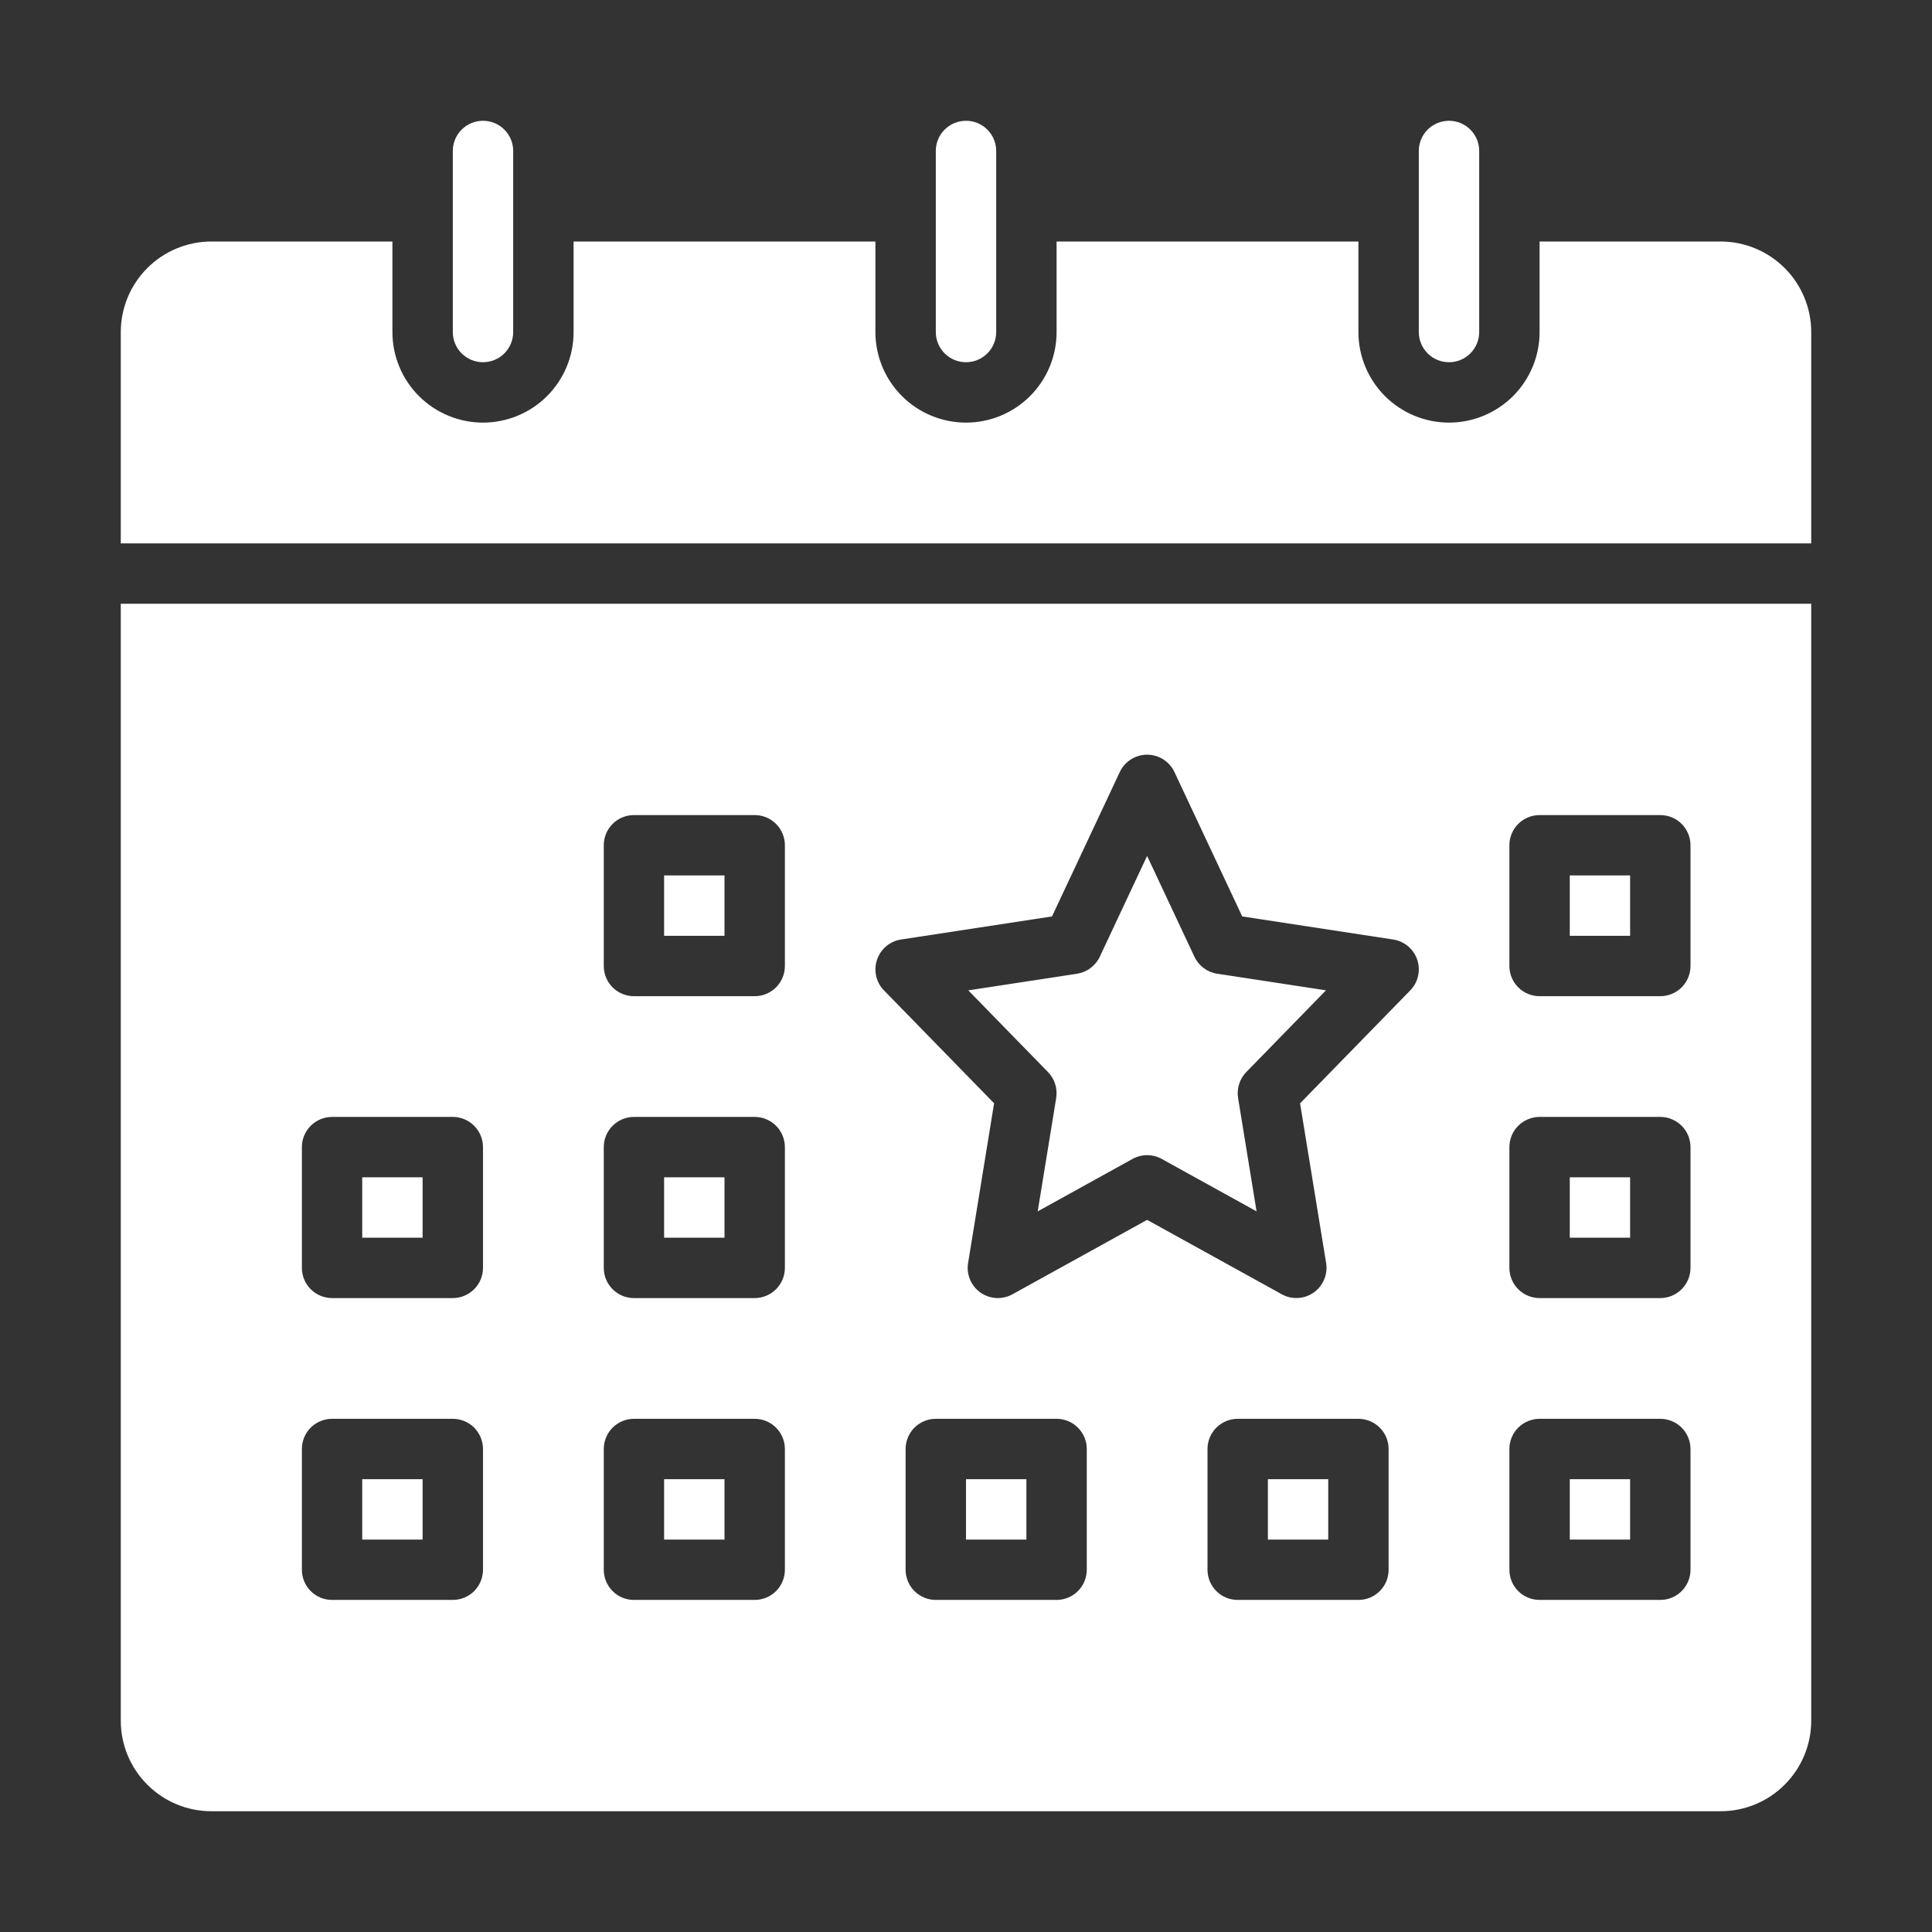
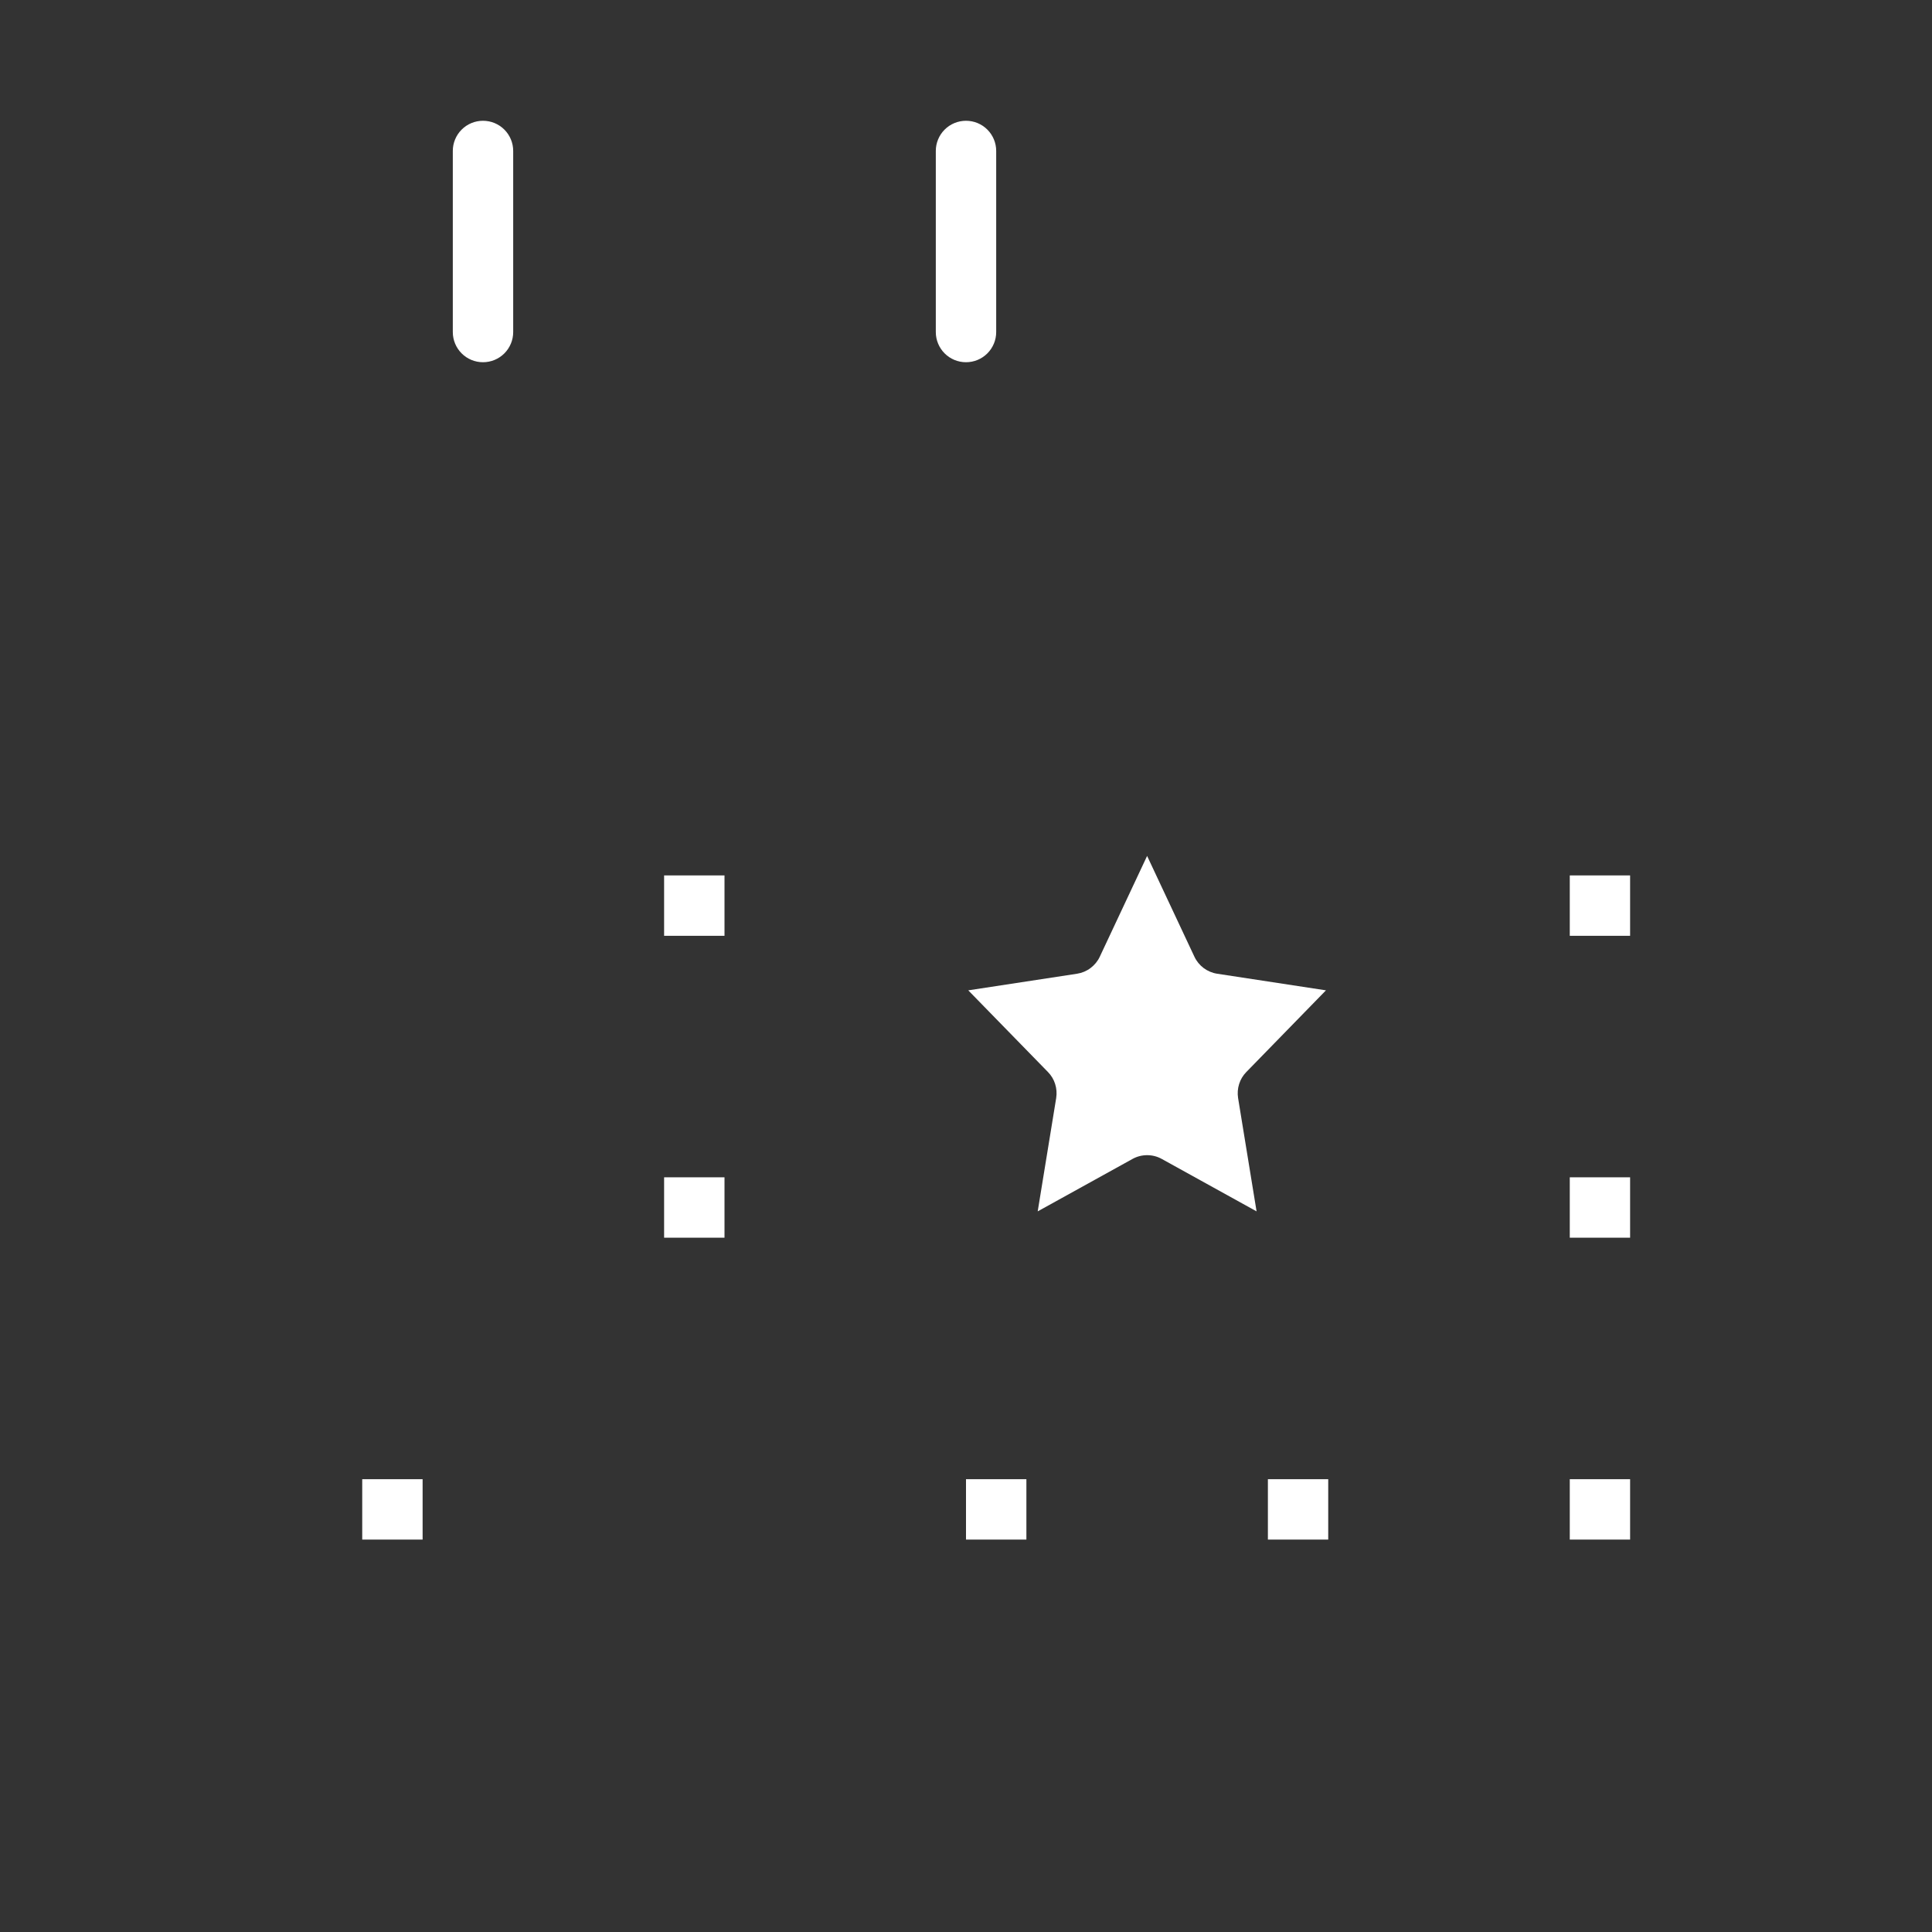
<svg xmlns="http://www.w3.org/2000/svg" width="35" height="35" viewBox="0 0 35 35" fill="none">
  <rect x="0" y="0" width="35" height="35" fill="#333333" stroke="none" />
  <path d="M28.438 21.328H29.531V22.422H28.438V21.328Z" fill="white" />
  <path d="M28.438 26.797H29.531V27.891H28.438V26.797Z" fill="white" />
  <path d="M19.134 19.891L18.799 21.945L20.517 20.995C20.598 20.95 20.689 20.927 20.782 20.927C20.874 20.927 20.965 20.95 21.046 20.995L22.764 21.945L22.429 19.891C22.416 19.807 22.422 19.72 22.448 19.638C22.473 19.557 22.518 19.482 22.578 19.421L24.021 17.941L22.05 17.64C21.962 17.627 21.878 17.591 21.806 17.538C21.734 17.484 21.676 17.413 21.638 17.332L20.781 15.506L19.924 17.331C19.886 17.413 19.828 17.483 19.756 17.537C19.685 17.591 19.601 17.626 19.512 17.64L17.541 17.941L18.985 19.421C19.045 19.482 19.09 19.557 19.115 19.638C19.141 19.72 19.147 19.806 19.134 19.891Z" fill="white" />
  <path d="M22.969 26.797H24.062V27.891H22.969V26.797Z" fill="white" />
-   <path d="M12.031 26.797H13.125V27.891H12.031V26.797Z" fill="white" />
  <path d="M12.031 15.859H13.125V16.953H12.031V15.859Z" fill="white" />
  <path d="M12.031 21.328H13.125V22.422H12.031V21.328Z" fill="white" />
-   <path d="M26.797 6.016V2.734C26.797 2.589 26.739 2.45 26.637 2.348C26.534 2.245 26.395 2.188 26.25 2.188C26.105 2.188 25.966 2.245 25.863 2.348C25.761 2.45 25.703 2.589 25.703 2.734V6.016C25.703 6.161 25.761 6.3 25.863 6.402C25.966 6.505 26.105 6.562 26.25 6.562C26.395 6.562 26.534 6.505 26.637 6.402C26.739 6.3 26.797 6.161 26.797 6.016Z" fill="white" />
  <path d="M17.5 26.797H18.594V27.891H17.5V26.797Z" fill="white" />
  <path d="M9.297 6.016V2.734C9.297 2.589 9.239 2.45 9.137 2.348C9.034 2.245 8.895 2.188 8.75 2.188C8.605 2.188 8.466 2.245 8.363 2.348C8.261 2.45 8.203 2.589 8.203 2.734V6.016C8.203 6.161 8.261 6.3 8.363 6.402C8.466 6.505 8.605 6.562 8.75 6.562C8.895 6.562 9.034 6.505 9.137 6.402C9.239 6.3 9.297 6.161 9.297 6.016Z" fill="white" />
  <path d="M18.047 6.016V2.734C18.047 2.589 17.989 2.45 17.887 2.348C17.784 2.245 17.645 2.188 17.5 2.188C17.355 2.188 17.216 2.245 17.113 2.348C17.011 2.45 16.953 2.589 16.953 2.734V6.016C16.953 6.161 17.011 6.3 17.113 6.402C17.216 6.505 17.355 6.562 17.5 6.562C17.645 6.562 17.784 6.505 17.887 6.402C17.989 6.3 18.047 6.161 18.047 6.016Z" fill="white" />
  <path d="M28.438 15.859H29.531V16.953H28.438V15.859Z" fill="white" />
-   <path d="M6.562 21.328H7.656V22.422H6.562V21.328Z" fill="white" />
-   <path d="M2.188 31.172C2.188 31.607 2.361 32.024 2.669 32.331C2.976 32.639 3.393 32.812 3.828 32.812H31.172C31.607 32.812 32.024 32.639 32.331 32.331C32.639 32.024 32.812 31.607 32.812 31.172V10.938H2.188V31.172ZM19.688 28.438C19.688 28.582 19.63 28.722 19.527 28.824C19.425 28.927 19.286 28.984 19.141 28.984H16.953C16.808 28.984 16.669 28.927 16.566 28.824C16.464 28.722 16.406 28.582 16.406 28.438V26.25C16.406 26.105 16.464 25.966 16.566 25.863C16.669 25.761 16.808 25.703 16.953 25.703H19.141C19.286 25.703 19.425 25.761 19.527 25.863C19.63 25.966 19.688 26.105 19.688 26.25V28.438ZM25.156 28.438C25.156 28.582 25.099 28.722 24.996 28.824C24.893 28.927 24.754 28.984 24.609 28.984H22.422C22.277 28.984 22.138 28.927 22.035 28.824C21.933 28.722 21.875 28.582 21.875 28.438V26.25C21.875 26.105 21.933 25.966 22.035 25.863C22.138 25.761 22.277 25.703 22.422 25.703H24.609C24.754 25.703 24.893 25.761 24.996 25.863C25.099 25.966 25.156 26.105 25.156 26.25V28.438ZM27.344 15.312C27.344 15.168 27.401 15.028 27.504 14.926C27.607 14.823 27.746 14.766 27.891 14.766H30.078C30.223 14.766 30.362 14.823 30.465 14.926C30.567 15.028 30.625 15.168 30.625 15.312V17.5C30.625 17.645 30.567 17.784 30.465 17.887C30.362 17.989 30.223 18.047 30.078 18.047H27.891C27.746 18.047 27.607 17.989 27.504 17.887C27.401 17.784 27.344 17.645 27.344 17.5V15.312ZM27.344 20.781C27.344 20.636 27.401 20.497 27.504 20.395C27.607 20.292 27.746 20.234 27.891 20.234H30.078C30.223 20.234 30.362 20.292 30.465 20.395C30.567 20.497 30.625 20.636 30.625 20.781V22.969C30.625 23.114 30.567 23.253 30.465 23.355C30.362 23.458 30.223 23.516 30.078 23.516H27.891C27.746 23.516 27.607 23.458 27.504 23.355C27.401 23.253 27.344 23.114 27.344 22.969V20.781ZM27.344 26.25C27.344 26.105 27.401 25.966 27.504 25.863C27.607 25.761 27.746 25.703 27.891 25.703H30.078C30.223 25.703 30.362 25.761 30.465 25.863C30.567 25.966 30.625 26.105 30.625 26.25V28.438C30.625 28.582 30.567 28.722 30.465 28.824C30.362 28.927 30.223 28.984 30.078 28.984H27.891C27.746 28.984 27.607 28.927 27.504 28.824C27.401 28.722 27.344 28.582 27.344 28.438V26.25ZM15.888 17.387C15.92 17.292 15.977 17.207 16.054 17.142C16.131 17.078 16.224 17.035 16.324 17.02L19.058 16.602L20.286 13.986C20.33 13.892 20.4 13.813 20.488 13.757C20.576 13.701 20.677 13.672 20.781 13.672C20.885 13.672 20.987 13.701 21.074 13.757C21.162 13.813 21.232 13.892 21.276 13.986L22.504 16.602L25.238 17.02C25.338 17.035 25.431 17.078 25.508 17.142C25.585 17.207 25.643 17.292 25.675 17.387C25.707 17.483 25.712 17.585 25.689 17.683C25.667 17.781 25.618 17.871 25.547 17.943L23.552 19.988L24.024 22.881C24.041 22.982 24.028 23.086 23.988 23.18C23.949 23.275 23.883 23.356 23.799 23.415C23.715 23.474 23.617 23.509 23.515 23.514C23.412 23.52 23.31 23.497 23.221 23.447L20.781 22.099L18.342 23.447C18.252 23.497 18.15 23.52 18.048 23.515C17.945 23.509 17.846 23.475 17.762 23.416C17.678 23.357 17.613 23.275 17.573 23.18C17.533 23.086 17.521 22.982 17.538 22.881L18.009 19.987L16.015 17.943C15.944 17.871 15.895 17.781 15.873 17.683C15.851 17.585 15.856 17.483 15.888 17.387ZM10.938 15.312C10.938 15.168 10.995 15.028 11.098 14.926C11.2 14.823 11.339 14.766 11.484 14.766H13.672C13.817 14.766 13.956 14.823 14.059 14.926C14.161 15.028 14.219 15.168 14.219 15.312V17.5C14.219 17.645 14.161 17.784 14.059 17.887C13.956 17.989 13.817 18.047 13.672 18.047H11.484C11.339 18.047 11.2 17.989 11.098 17.887C10.995 17.784 10.938 17.645 10.938 17.5V15.312ZM10.938 20.781C10.938 20.636 10.995 20.497 11.098 20.395C11.2 20.292 11.339 20.234 11.484 20.234H13.672C13.817 20.234 13.956 20.292 14.059 20.395C14.161 20.497 14.219 20.636 14.219 20.781V22.969C14.219 23.114 14.161 23.253 14.059 23.355C13.956 23.458 13.817 23.516 13.672 23.516H11.484C11.339 23.516 11.2 23.458 11.098 23.355C10.995 23.253 10.938 23.114 10.938 22.969V20.781ZM10.938 26.25C10.938 26.105 10.995 25.966 11.098 25.863C11.2 25.761 11.339 25.703 11.484 25.703H13.672C13.817 25.703 13.956 25.761 14.059 25.863C14.161 25.966 14.219 26.105 14.219 26.25V28.438C14.219 28.582 14.161 28.722 14.059 28.824C13.956 28.927 13.817 28.984 13.672 28.984H11.484C11.339 28.984 11.2 28.927 11.098 28.824C10.995 28.722 10.938 28.582 10.938 28.438V26.25ZM5.469 20.781C5.469 20.636 5.526 20.497 5.629 20.395C5.731 20.292 5.871 20.234 6.016 20.234H8.203C8.348 20.234 8.487 20.292 8.59 20.395C8.692 20.497 8.75 20.636 8.75 20.781V22.969C8.75 23.114 8.692 23.253 8.59 23.355C8.487 23.458 8.348 23.516 8.203 23.516H6.016C5.871 23.516 5.731 23.458 5.629 23.355C5.526 23.253 5.469 23.114 5.469 22.969V20.781ZM5.469 26.25C5.469 26.105 5.526 25.966 5.629 25.863C5.731 25.761 5.871 25.703 6.016 25.703H8.203C8.348 25.703 8.487 25.761 8.59 25.863C8.692 25.966 8.75 26.105 8.75 26.25V28.438C8.75 28.582 8.692 28.722 8.59 28.824C8.487 28.927 8.348 28.984 8.203 28.984H6.016C5.871 28.984 5.731 28.927 5.629 28.824C5.526 28.722 5.469 28.582 5.469 28.438V26.25Z" fill="white" />
  <path d="M6.562 26.797H7.656V27.891H6.562V26.797Z" fill="white" />
-   <path d="M31.172 4.375H27.891V6.016C27.891 6.451 27.718 6.868 27.41 7.176C27.102 7.483 26.685 7.656 26.25 7.656C25.815 7.656 25.398 7.483 25.09 7.176C24.782 6.868 24.609 6.451 24.609 6.016V4.375H19.141V6.016C19.141 6.451 18.968 6.868 18.66 7.176C18.352 7.483 17.935 7.656 17.5 7.656C17.065 7.656 16.648 7.483 16.34 7.176C16.032 6.868 15.859 6.451 15.859 6.016V4.375H10.391V6.016C10.391 6.451 10.218 6.868 9.91 7.176C9.602 7.483 9.185 7.656 8.75 7.656C8.315 7.656 7.898 7.483 7.59 7.176C7.282 6.868 7.109 6.451 7.109 6.016V4.375H3.828C3.393 4.376 2.976 4.549 2.669 4.856C2.361 5.164 2.188 5.581 2.188 6.016V9.844H32.812V6.016C32.812 5.581 32.639 5.164 32.331 4.856C32.024 4.549 31.607 4.376 31.172 4.375Z" fill="white" />
</svg>